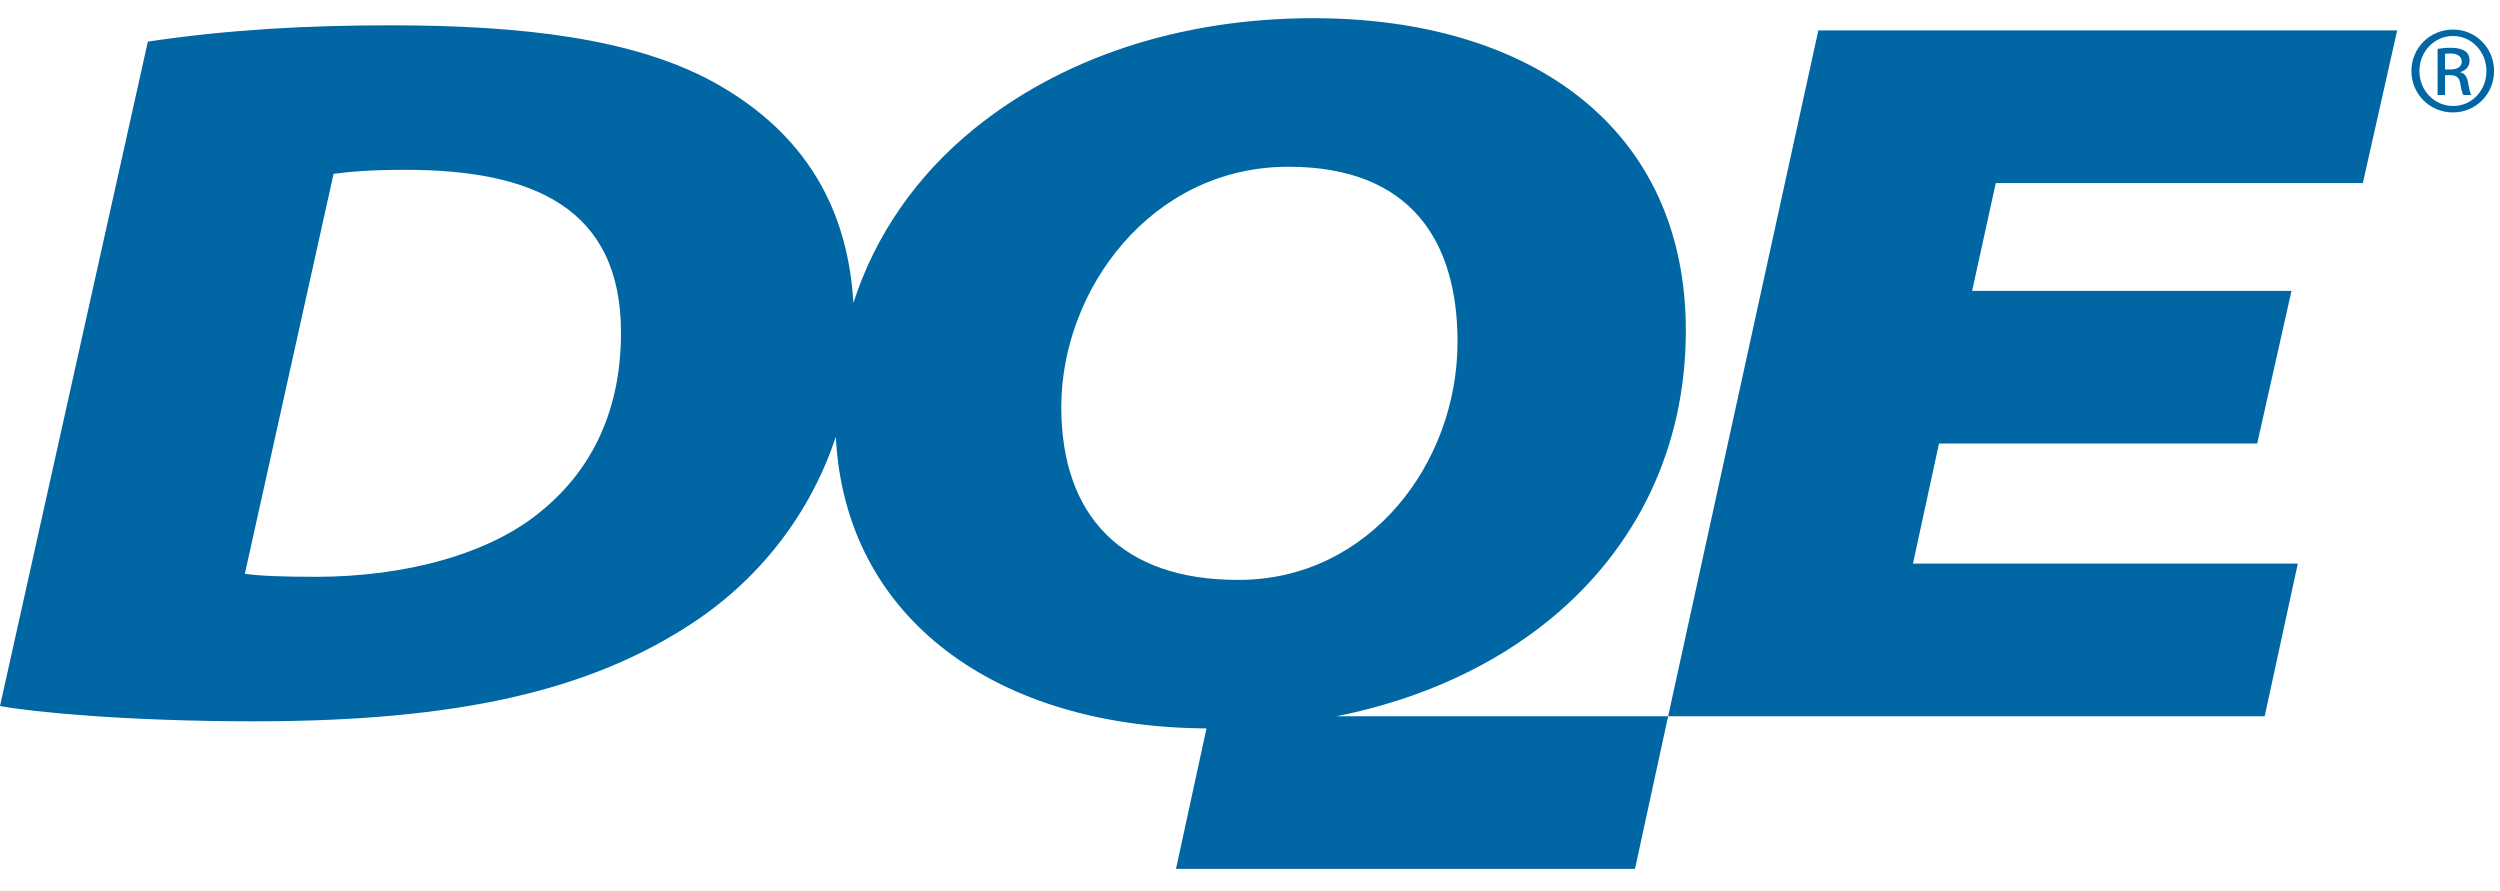
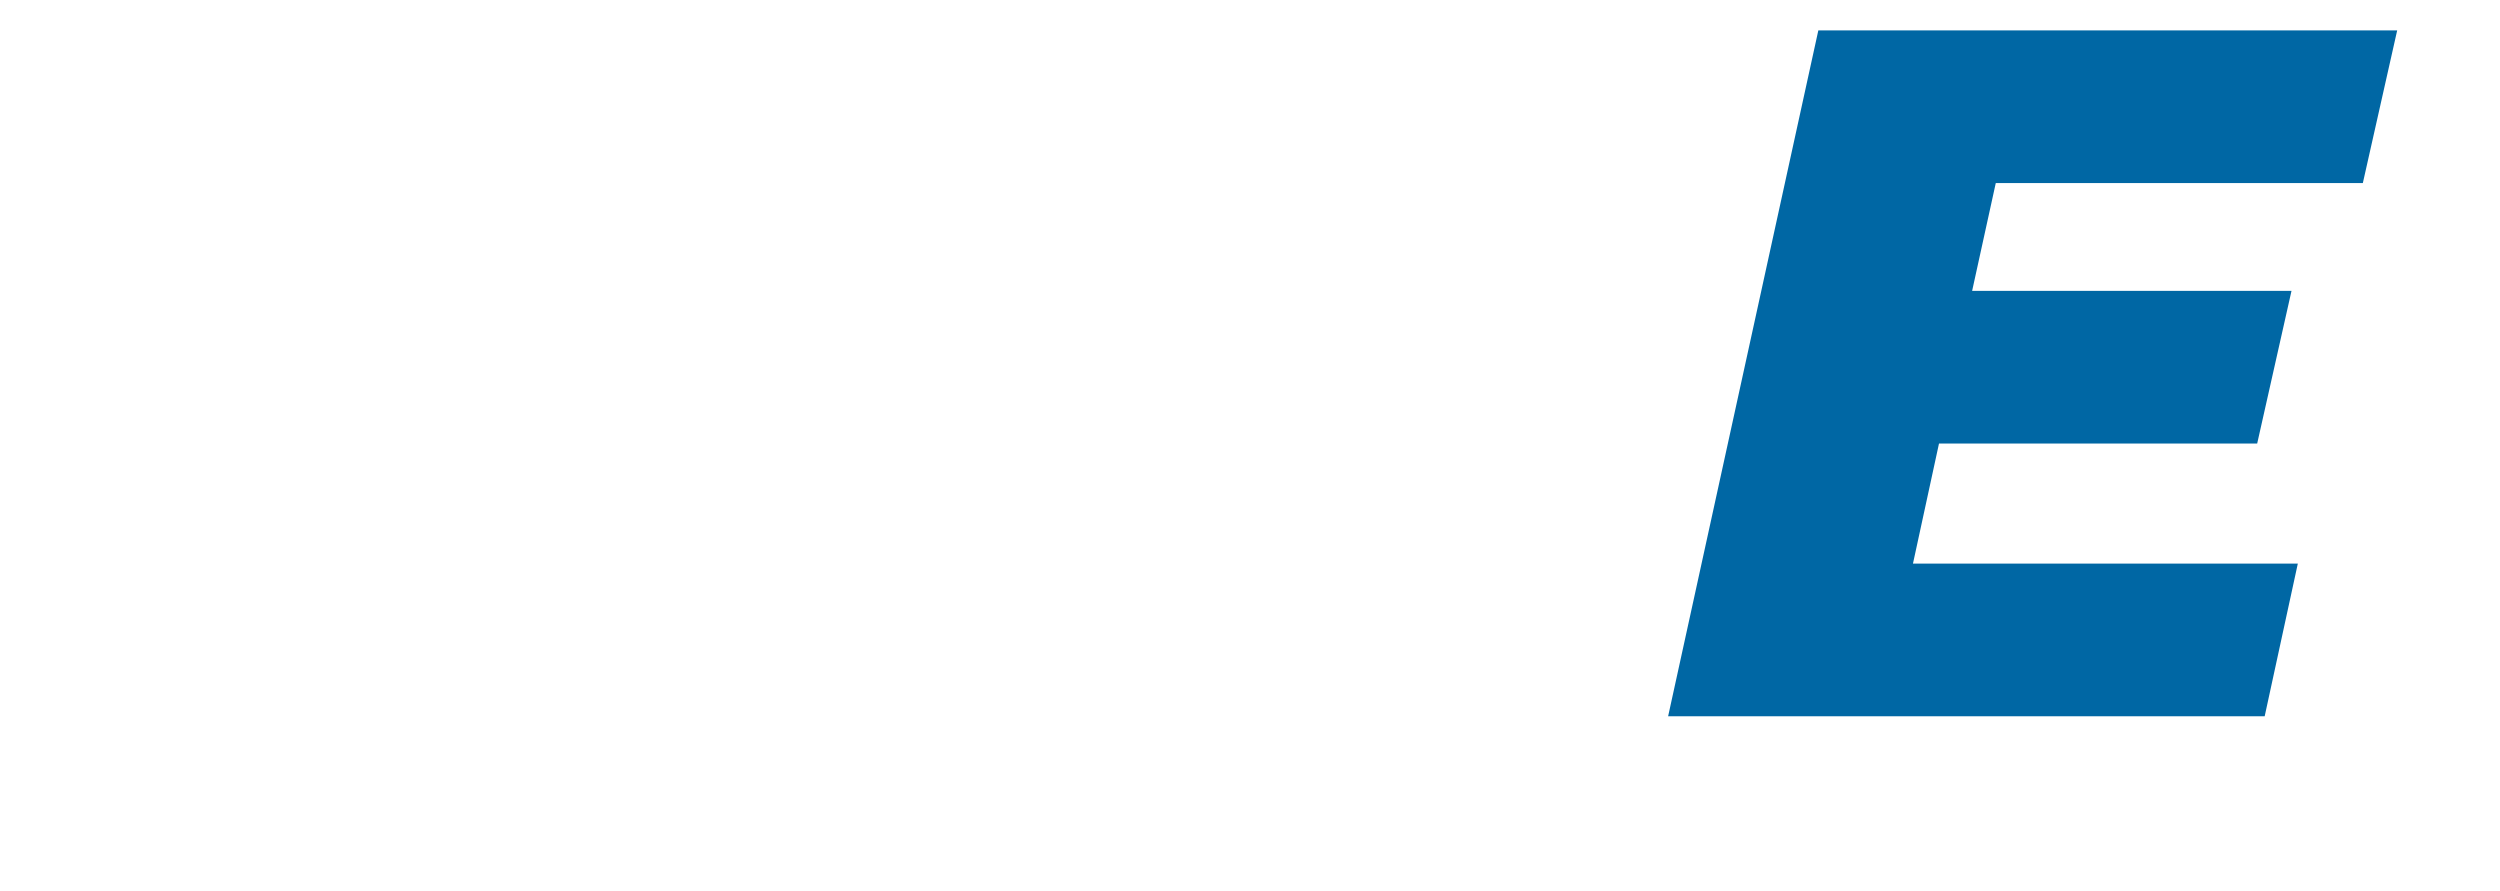
<svg xmlns="http://www.w3.org/2000/svg" viewBox="0 0 87 31" version="1.1">
  <g id="Symbols" stroke="none" stroke-width="1" fill="none" fill-rule="evenodd">
    <g id="molecules/navigation/desktop" transform="translate(-33, -48)" fill="#0067A4">
      <g transform="translate(-1, 0)" id="atoms/logo-inverse">
        <g transform="translate(34, 48.625)">
          <polyline id="Fill-1" points="78.55 14.81 67.477 14.81 66.571 18.989 79.964 18.989 78.811 24.3 58.051 24.3 63.278 0.433 83.422 0.433 82.227 5.745 69.453 5.745 68.63 9.498 79.744 9.498 78.55 14.81" />
-           <path d="M43.066,19.555 C39.074,19.555 36.933,17.359 36.933,13.535 C36.933,9.463 40.061,5.178 44.836,5.178 C49.158,5.178 50.722,7.834 50.722,11.269 C50.722,15.518 47.636,19.555 43.107,19.555 L43.066,19.555 Z M18.853,17.147 C17.042,18.669 14.078,19.448 10.99,19.448 C9.756,19.448 9.015,19.413 8.521,19.343 L11.608,5.426 C12.143,5.355 12.802,5.285 14.119,5.285 C18.524,5.285 21.611,6.595 21.611,10.95 C21.611,13.57 20.664,15.66 18.853,17.147 Z M53.974,20.901 C56.939,18.457 58.667,14.987 58.667,10.879 C58.667,3.832 53.275,0.008 45.701,0.008 C41.008,0.008 36.892,1.425 33.887,3.868 C31.92,5.468 30.469,7.525 29.698,9.916 C29.481,6.2 27.638,3.765 24.78,2.204 C22.022,0.717 18.194,0.256 13.584,0.256 C10.743,0.256 7.986,0.398 5.145,0.823 L0,23.945 C1.152,24.158 4.445,24.477 8.85,24.477 C15.93,24.477 20.54,23.414 24.122,21.042 C26.534,19.444 28.232,17.154 29.087,14.576 C29.409,20.97 34.77,24.691 41.986,24.723 L40.925,29.611 L56.898,29.611 L58.051,24.3 L46.52,24.3 C49.452,23.712 51.989,22.536 53.974,20.901 Z" id="Fill-2" />
-           <path d="M85.087,1.792 L85.274,1.792 C85.488,1.792 85.669,1.715 85.669,1.517 C85.669,1.376 85.565,1.235 85.274,1.235 C85.19,1.235 85.132,1.242 85.087,1.248 L85.087,1.792 Z M85.087,2.68 L84.828,2.68 L84.828,1.076 C84.964,1.056 85.093,1.037 85.287,1.037 C85.533,1.037 85.695,1.088 85.791,1.158 C85.888,1.229 85.94,1.338 85.94,1.491 C85.94,1.702 85.798,1.83 85.623,1.881 L85.623,1.894 C85.766,1.92 85.863,2.047 85.895,2.284 C85.934,2.533 85.973,2.629 85.998,2.68 L85.727,2.68 C85.688,2.629 85.649,2.482 85.617,2.271 C85.578,2.067 85.475,1.99 85.268,1.99 L85.087,1.99 L85.087,2.68 Z M85.358,0.628 C84.719,0.628 84.195,1.171 84.195,1.843 C84.195,2.527 84.719,3.063 85.365,3.063 C86.011,3.07 86.528,2.527 86.528,1.849 C86.528,1.171 86.011,0.628 85.365,0.628 L85.358,0.628 Z M85.365,0.404 C86.16,0.404 86.793,1.044 86.793,1.843 C86.793,2.654 86.16,3.288 85.358,3.288 C84.564,3.288 83.917,2.654 83.917,1.843 C83.917,1.044 84.564,0.404 85.358,0.404 L85.365,0.404 Z" id="Fill-25" />
        </g>
      </g>
    </g>
  </g>
</svg>